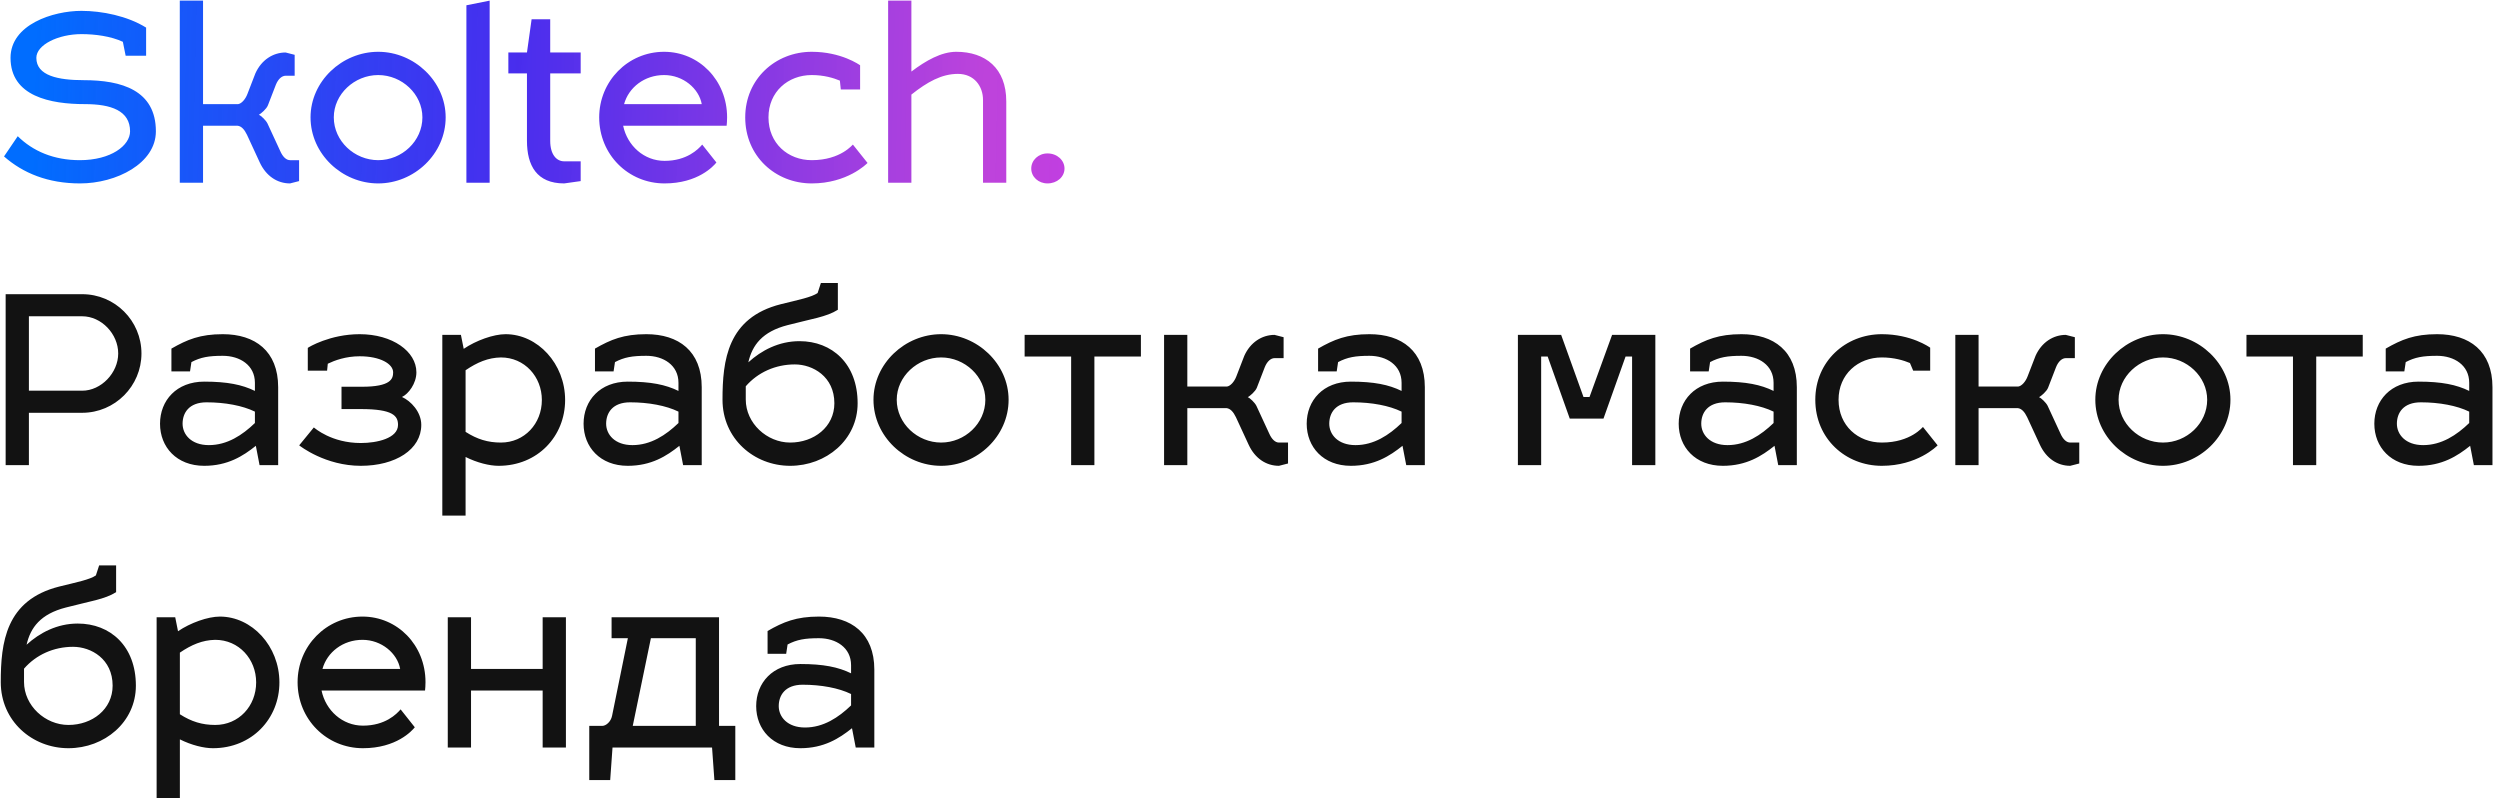
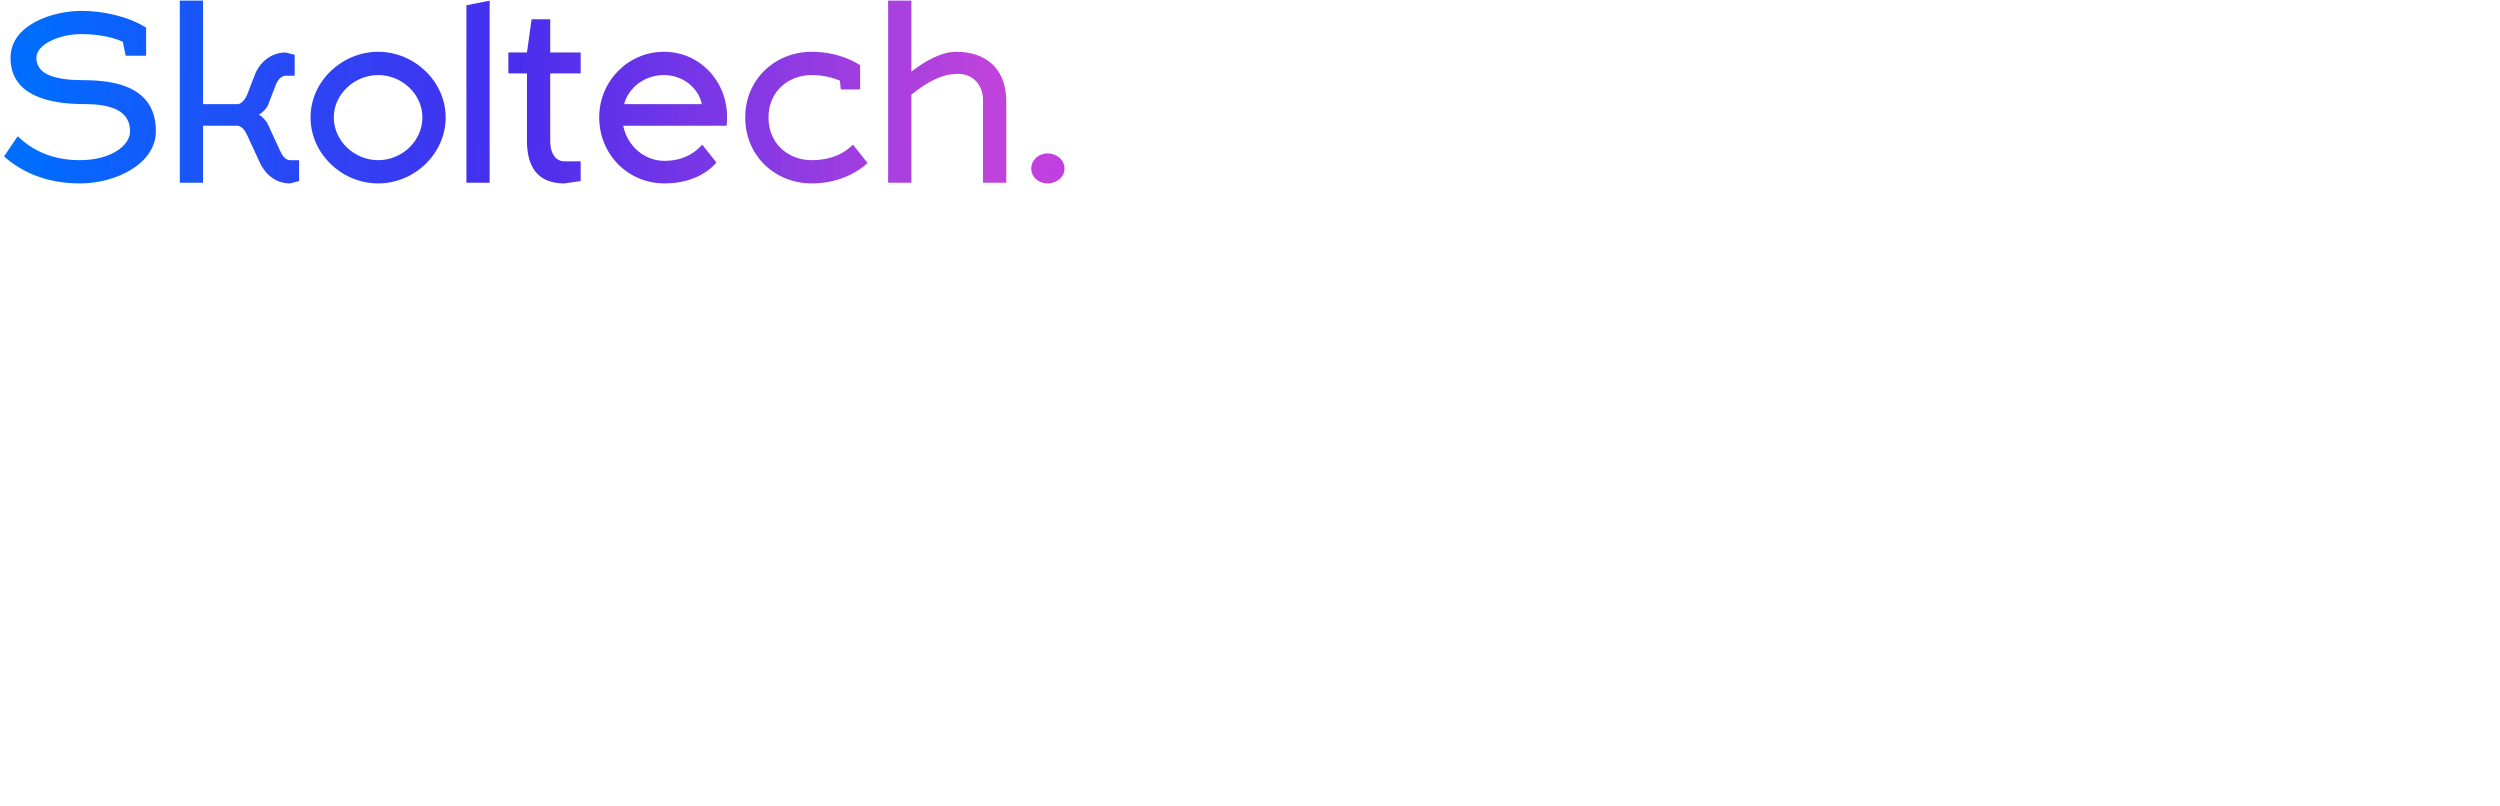
<svg xmlns="http://www.w3.org/2000/svg" width="301" height="97" viewBox="0 0 301 97" fill="none">
  <path d="M9.808 4.108C7.008 4.108 4.376 5.396 4.376 6.964C4.376 9.12 7.008 9.652 10.088 9.652C14.624 9.652 18.768 10.856 18.768 15.812C18.768 19.676 14.008 22.084 9.64 22.084C5.776 22.084 2.78 20.852 0.484 18.836L2.136 16.4C3.956 18.192 6.448 19.284 9.612 19.284C13.364 19.284 15.66 17.52 15.66 15.812C15.66 13.32 13.364 12.536 10.228 12.536C6.084 12.536 1.268 11.612 1.268 6.964C1.268 2.96 6.364 1.308 9.808 1.308C12.272 1.308 15.352 1.924 17.592 3.324V6.712H15.128L14.792 5.032C13.336 4.36 11.46 4.108 9.808 4.108ZM28.618 15.14H24.446V22H21.646V0.076H24.446V12.536H28.674C29.066 12.48 29.542 11.976 29.794 11.304L30.746 8.84C31.474 7.216 32.874 6.32 34.386 6.32L35.478 6.6V9.12H34.386C33.938 9.12 33.49 9.512 33.21 10.212L32.258 12.676C32.09 13.124 31.418 13.684 31.166 13.824C31.418 13.908 32.006 14.468 32.202 14.86L33.742 18.192C34.05 18.892 34.47 19.284 34.918 19.284H36.01V21.804L34.918 22.084C33.378 22.084 32.034 21.188 31.278 19.564L29.738 16.232C29.43 15.588 29.066 15.196 28.618 15.14ZM45.537 6.236C49.877 6.236 53.657 9.792 53.657 14.132C53.657 18.528 49.877 22.084 45.537 22.084C41.169 22.084 37.389 18.528 37.389 14.132C37.389 9.792 41.169 6.236 45.537 6.236ZM45.537 9.036C42.681 9.036 40.189 11.332 40.189 14.132C40.189 16.988 42.681 19.284 45.537 19.284C48.393 19.284 50.857 16.988 50.857 14.132C50.857 11.332 48.393 9.036 45.537 9.036ZM58.954 0.076V22H56.154V0.636L58.954 0.076ZM69.914 21.804L67.926 22.084C64.622 22.084 63.446 19.928 63.446 16.96V8.84H61.206V6.32H63.446L64.006 2.316H66.246V6.32H69.914V8.84H66.246V16.96C66.246 18.64 67.03 19.424 67.926 19.424H69.914V21.804ZM80.011 19.368C82.699 19.368 84.071 17.968 84.547 17.408L86.255 19.564C85.919 19.984 84.043 22.084 80.011 22.084C75.643 22.084 72.143 18.612 72.143 14.132C72.143 9.792 75.587 6.236 79.955 6.236C84.155 6.236 87.543 9.652 87.543 14.132C87.543 14.468 87.515 14.944 87.487 15.14H75.027C75.531 17.548 77.547 19.368 80.011 19.368ZM79.955 9.036C77.603 9.036 75.699 10.52 75.139 12.536H84.491C84.155 10.66 82.251 9.036 79.955 9.036ZM97.733 9.036C94.877 9.036 92.525 11.052 92.525 14.132C92.525 17.268 94.877 19.284 97.733 19.284C101.261 19.284 102.689 17.352 102.689 17.408L104.453 19.62C104.313 19.76 101.989 22.084 97.733 22.084C93.365 22.084 89.725 18.808 89.725 14.132C89.725 9.512 93.365 6.236 97.733 6.236C101.289 6.236 103.473 7.804 103.557 7.86V10.772H101.233L101.121 9.708C100.393 9.4 99.217 9.036 97.733 9.036ZM115.331 8.896C113.371 8.896 111.635 9.876 109.731 11.388V22H106.931V0.076H109.731V8.616C111.467 7.3 113.343 6.236 115.135 6.236C118.635 6.236 121.155 8.196 121.155 12.2V22H118.355V12.032C118.355 10.38 117.291 8.896 115.331 8.896ZM124.162 20.292C124.162 19.284 125.03 18.472 126.122 18.472C127.27 18.472 128.166 19.284 128.166 20.292C128.166 21.3 127.27 22.084 126.122 22.084C125.03 22.084 124.162 21.3 124.162 20.292Z" fill="url(#paint0_linear_209_1975)" />
-   <path d="M0.68 56V35.42H9.892C13.84 35.42 17.032 38.612 17.032 42.56C17.032 46.48 13.84 49.7 9.892 49.7H3.48V56H0.68ZM9.892 38.08H3.48V47.04H9.892C12.188 47.04 14.232 44.884 14.232 42.56C14.232 40.208 12.216 38.08 9.892 38.08ZM19.267 51.016C19.267 48.216 21.255 45.948 24.587 45.948C27.359 45.948 29.151 46.312 30.691 47.068V46.088C30.691 43.96 28.871 42.84 26.827 42.84C25.119 42.84 24.167 43.008 23.047 43.596L22.879 44.716H20.639V41.972C22.543 40.88 24.083 40.236 26.827 40.236C30.691 40.236 33.491 42.252 33.491 46.62V56H31.251L30.803 53.676C29.263 54.908 27.415 56.084 24.587 56.084C21.255 56.084 19.267 53.816 19.267 51.016ZM21.983 51.016C21.983 52.304 23.019 53.592 25.147 53.592C27.359 53.592 29.179 52.388 30.691 50.932V49.56C29.207 48.832 27.079 48.44 24.867 48.44C22.739 48.44 21.983 49.728 21.983 51.016ZM41.118 49.252V46.564H43.582C47.054 46.564 47.334 45.612 47.334 44.828C47.334 43.82 45.794 42.896 43.302 42.896C41.622 42.896 40.278 43.4 39.466 43.792L39.382 44.632H37.058V41.888C37.142 41.804 39.746 40.236 43.302 40.236C47.25 40.236 50.134 42.308 50.134 44.828C50.134 46.172 49.182 47.432 48.398 47.796C49.462 48.272 50.722 49.588 50.722 51.156C50.722 54.124 47.614 56.084 43.442 56.084C39.186 56.084 36.162 53.732 36.022 53.62L37.786 51.464C37.898 51.548 39.914 53.34 43.442 53.34C45.374 53.34 47.922 52.78 47.922 51.156C47.922 50.064 47.306 49.252 43.442 49.252H41.118ZM60.871 40.236C64.736 40.236 68.04 43.792 68.04 48.16C68.04 52.528 64.736 56.084 60.032 56.084C58.94 56.084 57.456 55.72 56.056 55.02V62.076H53.255V40.32H55.495L55.831 42C57.316 40.992 59.416 40.236 60.871 40.236ZM60.312 43.036C58.772 43.064 57.456 43.624 56.056 44.576V51.996C57.456 52.892 58.743 53.284 60.312 53.284C63.139 53.284 65.24 51.016 65.24 48.16C65.24 45.36 63.167 43.036 60.312 43.036ZM70.263 51.016C70.263 48.216 72.251 45.948 75.583 45.948C78.355 45.948 80.147 46.312 81.687 47.068V46.088C81.687 43.96 79.867 42.84 77.823 42.84C76.115 42.84 75.163 43.008 74.043 43.596L73.875 44.716H71.635V41.972C73.539 40.88 75.079 40.236 77.823 40.236C81.687 40.236 84.487 42.252 84.487 46.62V56H82.247L81.799 53.676C80.259 54.908 78.411 56.084 75.583 56.084C72.251 56.084 70.263 53.816 70.263 51.016ZM72.979 51.016C72.979 52.304 74.015 53.592 76.143 53.592C78.355 53.592 80.175 52.388 81.687 50.932V49.56C80.203 48.832 78.075 48.44 75.863 48.44C73.735 48.44 72.979 49.728 72.979 51.016ZM96.258 41.076C100.178 41.076 103.258 43.792 103.258 48.552C103.258 52.948 99.478 56.084 95.138 56.084C90.77 56.084 86.99 52.808 86.99 48.132C86.99 43.372 87.578 38.248 94.018 36.624C96.174 36.092 97.714 35.784 98.442 35.28L98.834 34.076H100.878V37.296C99.506 38.164 97.714 38.388 94.83 39.144C91.778 39.928 90.574 41.552 90.098 43.624C91.666 42.196 93.766 41.076 96.258 41.076ZM89.79 46.508V48.104C89.79 50.96 92.338 53.284 95.138 53.284C97.994 53.284 100.458 51.408 100.458 48.552C100.458 45.332 97.854 43.876 95.698 43.876C93.374 43.876 91.246 44.828 89.79 46.508ZM113.315 40.236C117.655 40.236 121.435 43.792 121.435 48.132C121.435 52.528 117.655 56.084 113.315 56.084C108.947 56.084 105.167 52.528 105.167 48.132C105.167 43.792 108.947 40.236 113.315 40.236ZM113.315 43.036C110.459 43.036 107.967 45.332 107.967 48.132C107.967 50.988 110.459 53.284 113.315 53.284C116.171 53.284 118.635 50.988 118.635 48.132C118.635 45.332 116.171 43.036 113.315 43.036ZM131.765 56H128.965V42.924H123.365V40.32H137.365V42.924H131.765V56ZM147.686 49.14H142.954V56H140.154V40.32H142.954V46.536H147.742C148.134 46.48 148.61 45.976 148.862 45.304L149.814 42.84C150.542 41.216 151.942 40.32 153.454 40.32L154.546 40.6V43.12H153.454C153.006 43.12 152.558 43.512 152.278 44.212L151.326 46.676C151.158 47.124 150.486 47.684 150.234 47.824C150.486 47.908 151.074 48.468 151.27 48.86L152.81 52.192C153.118 52.892 153.538 53.284 153.986 53.284H155.078V55.804L153.986 56.084C152.446 56.084 151.102 55.188 150.346 53.564L148.806 50.232C148.498 49.588 148.134 49.196 147.686 49.14ZM157.326 51.016C157.326 48.216 159.314 45.948 162.646 45.948C165.418 45.948 167.21 46.312 168.75 47.068V46.088C168.75 43.96 166.93 42.84 164.886 42.84C163.178 42.84 162.226 43.008 161.106 43.596L160.938 44.716H158.698V41.972C160.602 40.88 162.142 40.236 164.886 40.236C168.75 40.236 171.55 42.252 171.55 46.62V56H169.31L168.862 53.676C167.322 54.908 165.474 56.084 162.646 56.084C159.314 56.084 157.326 53.816 157.326 51.016ZM160.042 51.016C160.042 52.304 161.078 53.592 163.206 53.592C165.418 53.592 167.238 52.388 168.75 50.932V49.56C167.266 48.832 165.138 48.44 162.926 48.44C160.798 48.44 160.042 49.728 160.042 51.016ZM185.555 56H182.755V40.32H187.963L190.651 47.796H191.379L194.095 40.32H199.303V56H196.503V42.924H195.719L193.059 50.4H188.999L186.339 42.924H185.555V56ZM202.115 51.016C202.115 48.216 204.103 45.948 207.435 45.948C210.207 45.948 211.999 46.312 213.539 47.068V46.088C213.539 43.96 211.719 42.84 209.675 42.84C207.967 42.84 207.015 43.008 205.895 43.596L205.727 44.716H203.487V41.972C205.391 40.88 206.931 40.236 209.675 40.236C213.539 40.236 216.339 42.252 216.339 46.62V56H214.099L213.651 53.676C212.111 54.908 210.263 56.084 207.435 56.084C204.103 56.084 202.115 53.816 202.115 51.016ZM204.831 51.016C204.831 52.304 205.867 53.592 207.995 53.592C210.207 53.592 212.027 52.388 213.539 50.932V49.56C212.055 48.832 209.927 48.44 207.715 48.44C205.587 48.44 204.831 49.728 204.831 51.016ZM226.57 43.036C223.714 43.036 221.362 45.052 221.362 48.132C221.362 51.268 223.714 53.284 226.57 53.284C230.098 53.284 231.526 51.352 231.526 51.408L233.29 53.62C233.15 53.76 230.826 56.084 226.57 56.084C222.202 56.084 218.562 52.808 218.562 48.132C218.562 43.512 222.202 40.236 226.57 40.236C230.126 40.236 232.31 41.804 232.394 41.86V44.632H230.35L229.958 43.708C229.23 43.4 228.054 43.036 226.57 43.036ZM242.952 49.14H238.22V56H235.42V40.32H238.22V46.536H243.008C243.4 46.48 243.876 45.976 244.128 45.304L245.08 42.84C245.808 41.216 247.208 40.32 248.72 40.32L249.812 40.6V43.12H248.72C248.272 43.12 247.824 43.512 247.544 44.212L246.592 46.676C246.424 47.124 245.752 47.684 245.5 47.824C245.752 47.908 246.34 48.468 246.536 48.86L248.076 52.192C248.384 52.892 248.804 53.284 249.252 53.284H250.344V55.804L249.252 56.084C247.712 56.084 246.368 55.188 245.612 53.564L244.072 50.232C243.764 49.588 243.4 49.196 242.952 49.14ZM260.425 40.236C264.765 40.236 268.545 43.792 268.545 48.132C268.545 52.528 264.765 56.084 260.425 56.084C256.057 56.084 252.277 52.528 252.277 48.132C252.277 43.792 256.057 40.236 260.425 40.236ZM260.425 43.036C257.569 43.036 255.077 45.332 255.077 48.132C255.077 50.988 257.569 53.284 260.425 53.284C263.281 53.284 265.745 50.988 265.745 48.132C265.745 45.332 263.281 43.036 260.425 43.036ZM278.874 56H276.074V42.924H270.474V40.32H284.474V42.924H278.874V56ZM285.869 51.016C285.869 48.216 287.857 45.948 291.189 45.948C293.961 45.948 295.753 46.312 297.293 47.068V46.088C297.293 43.96 295.473 42.84 293.429 42.84C291.721 42.84 290.769 43.008 289.649 43.596L289.481 44.716H287.241V41.972C289.145 40.88 290.685 40.236 293.429 40.236C297.293 40.236 300.093 42.252 300.093 46.62V56H297.853L297.405 53.676C295.865 54.908 294.017 56.084 291.189 56.084C287.857 56.084 285.869 53.816 285.869 51.016ZM288.585 51.016C288.585 52.304 289.621 53.592 291.749 53.592C293.961 53.592 295.781 52.388 297.293 50.932V49.56C295.809 48.832 293.681 48.44 291.469 48.44C289.341 48.44 288.585 49.728 288.585 51.016ZM9.36 75.076C13.28 75.076 16.36 77.792 16.36 82.552C16.36 86.948 12.58 90.084 8.24 90.084C3.872 90.084 0.092 86.808 0.092 82.132C0.092 77.372 0.68 72.248 7.12 70.624C9.276 70.092 10.816 69.784 11.544 69.28L11.936 68.076H13.98V71.296C12.608 72.164 10.816 72.388 7.932 73.144C4.88 73.928 3.676 75.552 3.2 77.624C4.768 76.196 6.868 75.076 9.36 75.076ZM2.892 80.508V82.104C2.892 84.96 5.44 87.284 8.24 87.284C11.096 87.284 13.56 85.408 13.56 82.552C13.56 79.332 10.956 77.876 8.8 77.876C6.476 77.876 4.348 78.828 2.892 80.508ZM26.473 74.236C30.337 74.236 33.641 77.792 33.641 82.16C33.641 86.528 30.337 90.084 25.633 90.084C24.541 90.084 23.057 89.72 21.657 89.02V96.076H18.857V74.32H21.097L21.433 76C22.917 74.992 25.017 74.236 26.473 74.236ZM25.913 77.036C24.373 77.064 23.057 77.624 21.657 78.576V85.996C23.057 86.892 24.345 87.284 25.913 87.284C28.741 87.284 30.841 85.016 30.841 82.16C30.841 79.36 28.769 77.036 25.913 77.036ZM43.698 87.368C46.386 87.368 47.758 85.968 48.234 85.408L49.942 87.564C49.606 87.984 47.73 90.084 43.698 90.084C39.33 90.084 35.83 86.612 35.83 82.132C35.83 77.792 39.274 74.236 43.642 74.236C47.842 74.236 51.23 77.652 51.23 82.132C51.23 82.468 51.202 82.944 51.174 83.14H38.714C39.218 85.548 41.234 87.368 43.698 87.368ZM43.642 77.036C41.29 77.036 39.386 78.52 38.826 80.536H48.178C47.842 78.66 45.938 77.036 43.642 77.036ZM56.712 90H53.912V74.32H56.712V80.536H65.336V74.32H68.136V90H65.336V83.14H56.712V90ZM73.635 76.84V74.32H86.571V87.396H88.531V93.92H86.011L85.731 90H73.747L73.467 93.92H70.947V87.396H72.515C72.963 87.396 73.551 86.892 73.691 86.192L75.595 76.84H73.635ZM76.183 87.396H83.771V76.84H78.367L76.183 87.396ZM91.044 85.016C91.044 82.216 93.032 79.948 96.365 79.948C99.136 79.948 100.929 80.312 102.469 81.068V80.088C102.469 77.96 100.649 76.84 98.605 76.84C96.897 76.84 95.945 77.008 94.825 77.596L94.656 78.716H92.416V75.972C94.32 74.88 95.861 74.236 98.605 74.236C102.469 74.236 105.269 76.252 105.269 80.62V90H103.029L102.581 87.676C101.041 88.908 99.192 90.084 96.365 90.084C93.032 90.084 91.044 87.816 91.044 85.016ZM93.76 85.016C93.76 86.304 94.796 87.592 96.924 87.592C99.136 87.592 100.957 86.388 102.469 84.932V83.56C100.985 82.832 98.856 82.44 96.644 82.44C94.516 82.44 93.76 83.728 93.76 85.016Z" fill="#121212" />
  <defs>
    <linearGradient id="paint0_linear_209_1975" x1="3.656" y1="24.998" x2="305.332" y2="31.942" gradientUnits="userSpaceOnUse">
      <stop stop-color="#006DFF" />
      <stop offset="0.193" stop-color="#2C0DEB" stop-opacity="0.865" />
      <stop offset="0.38" stop-color="#B01DD4" stop-opacity="0.83" />
      <stop offset="0.531" stop-color="#CC1FF7" stop-opacity="0.94" />
      <stop offset="0.682" stop-color="#B165FC" stop-opacity="0.967" />
      <stop offset="0.839" stop-color="#003FE0" />
      <stop offset="1" stop-color="#3206E5" />
    </linearGradient>
  </defs>
</svg>